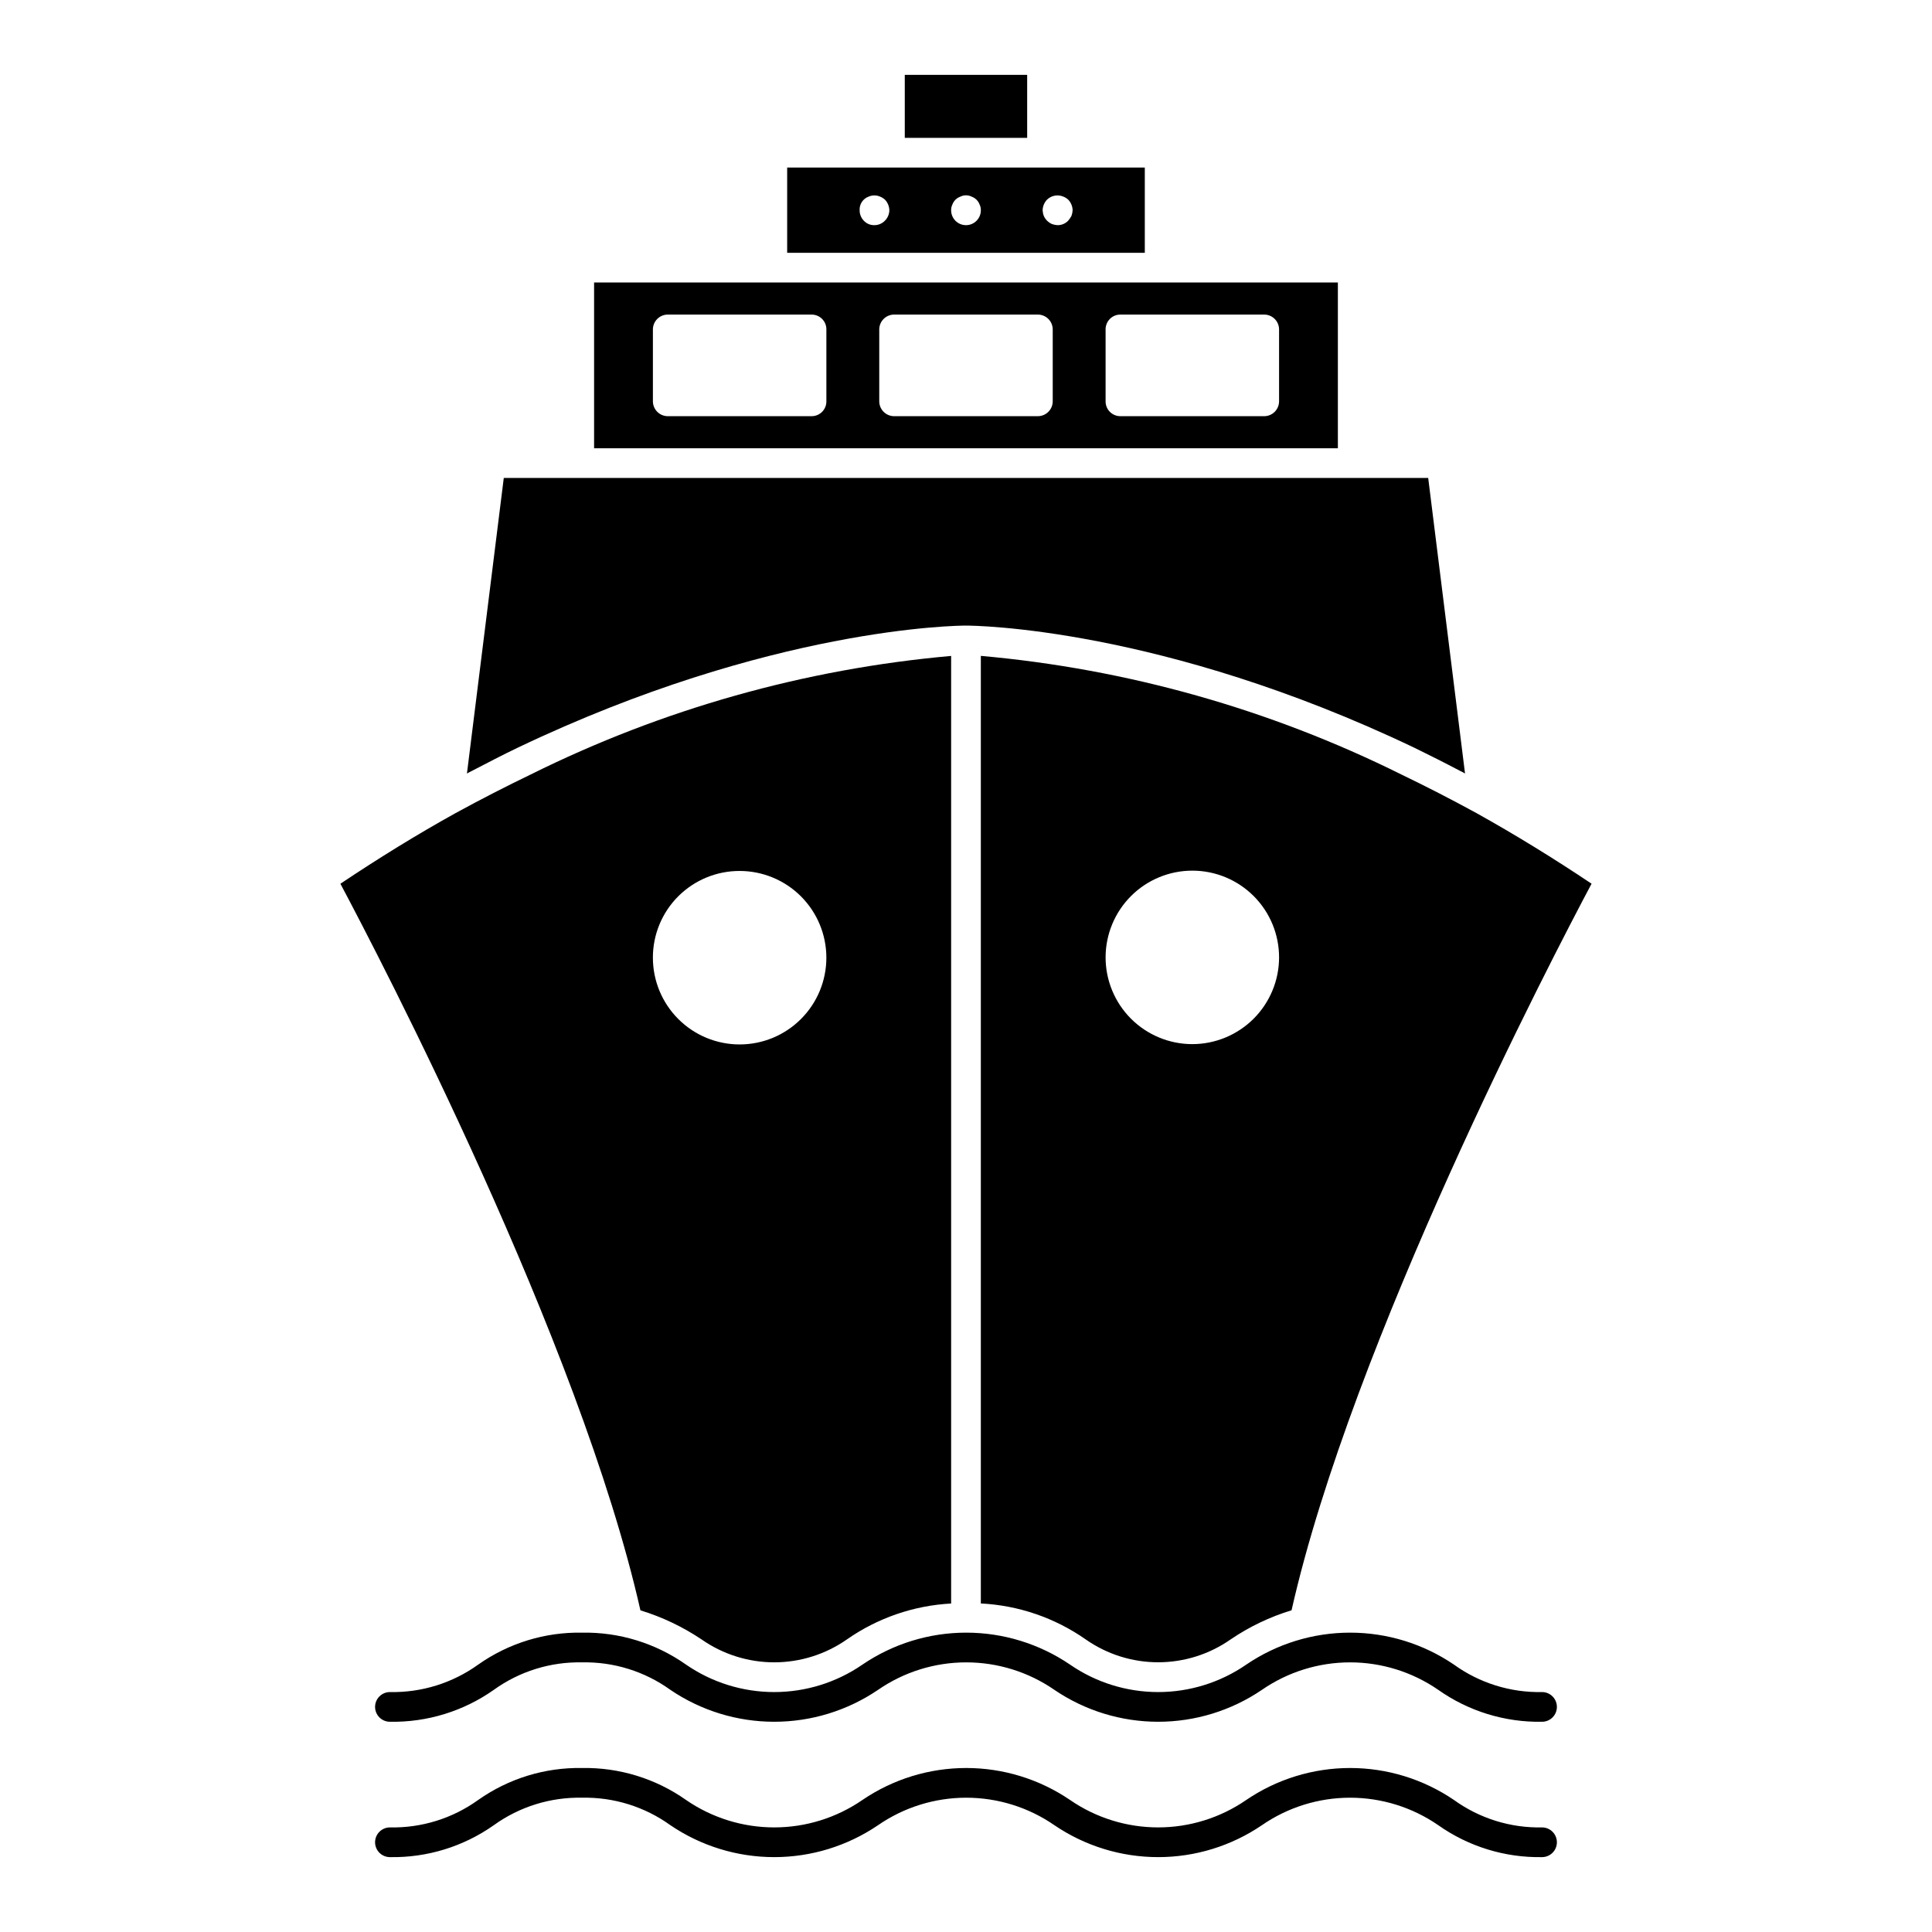
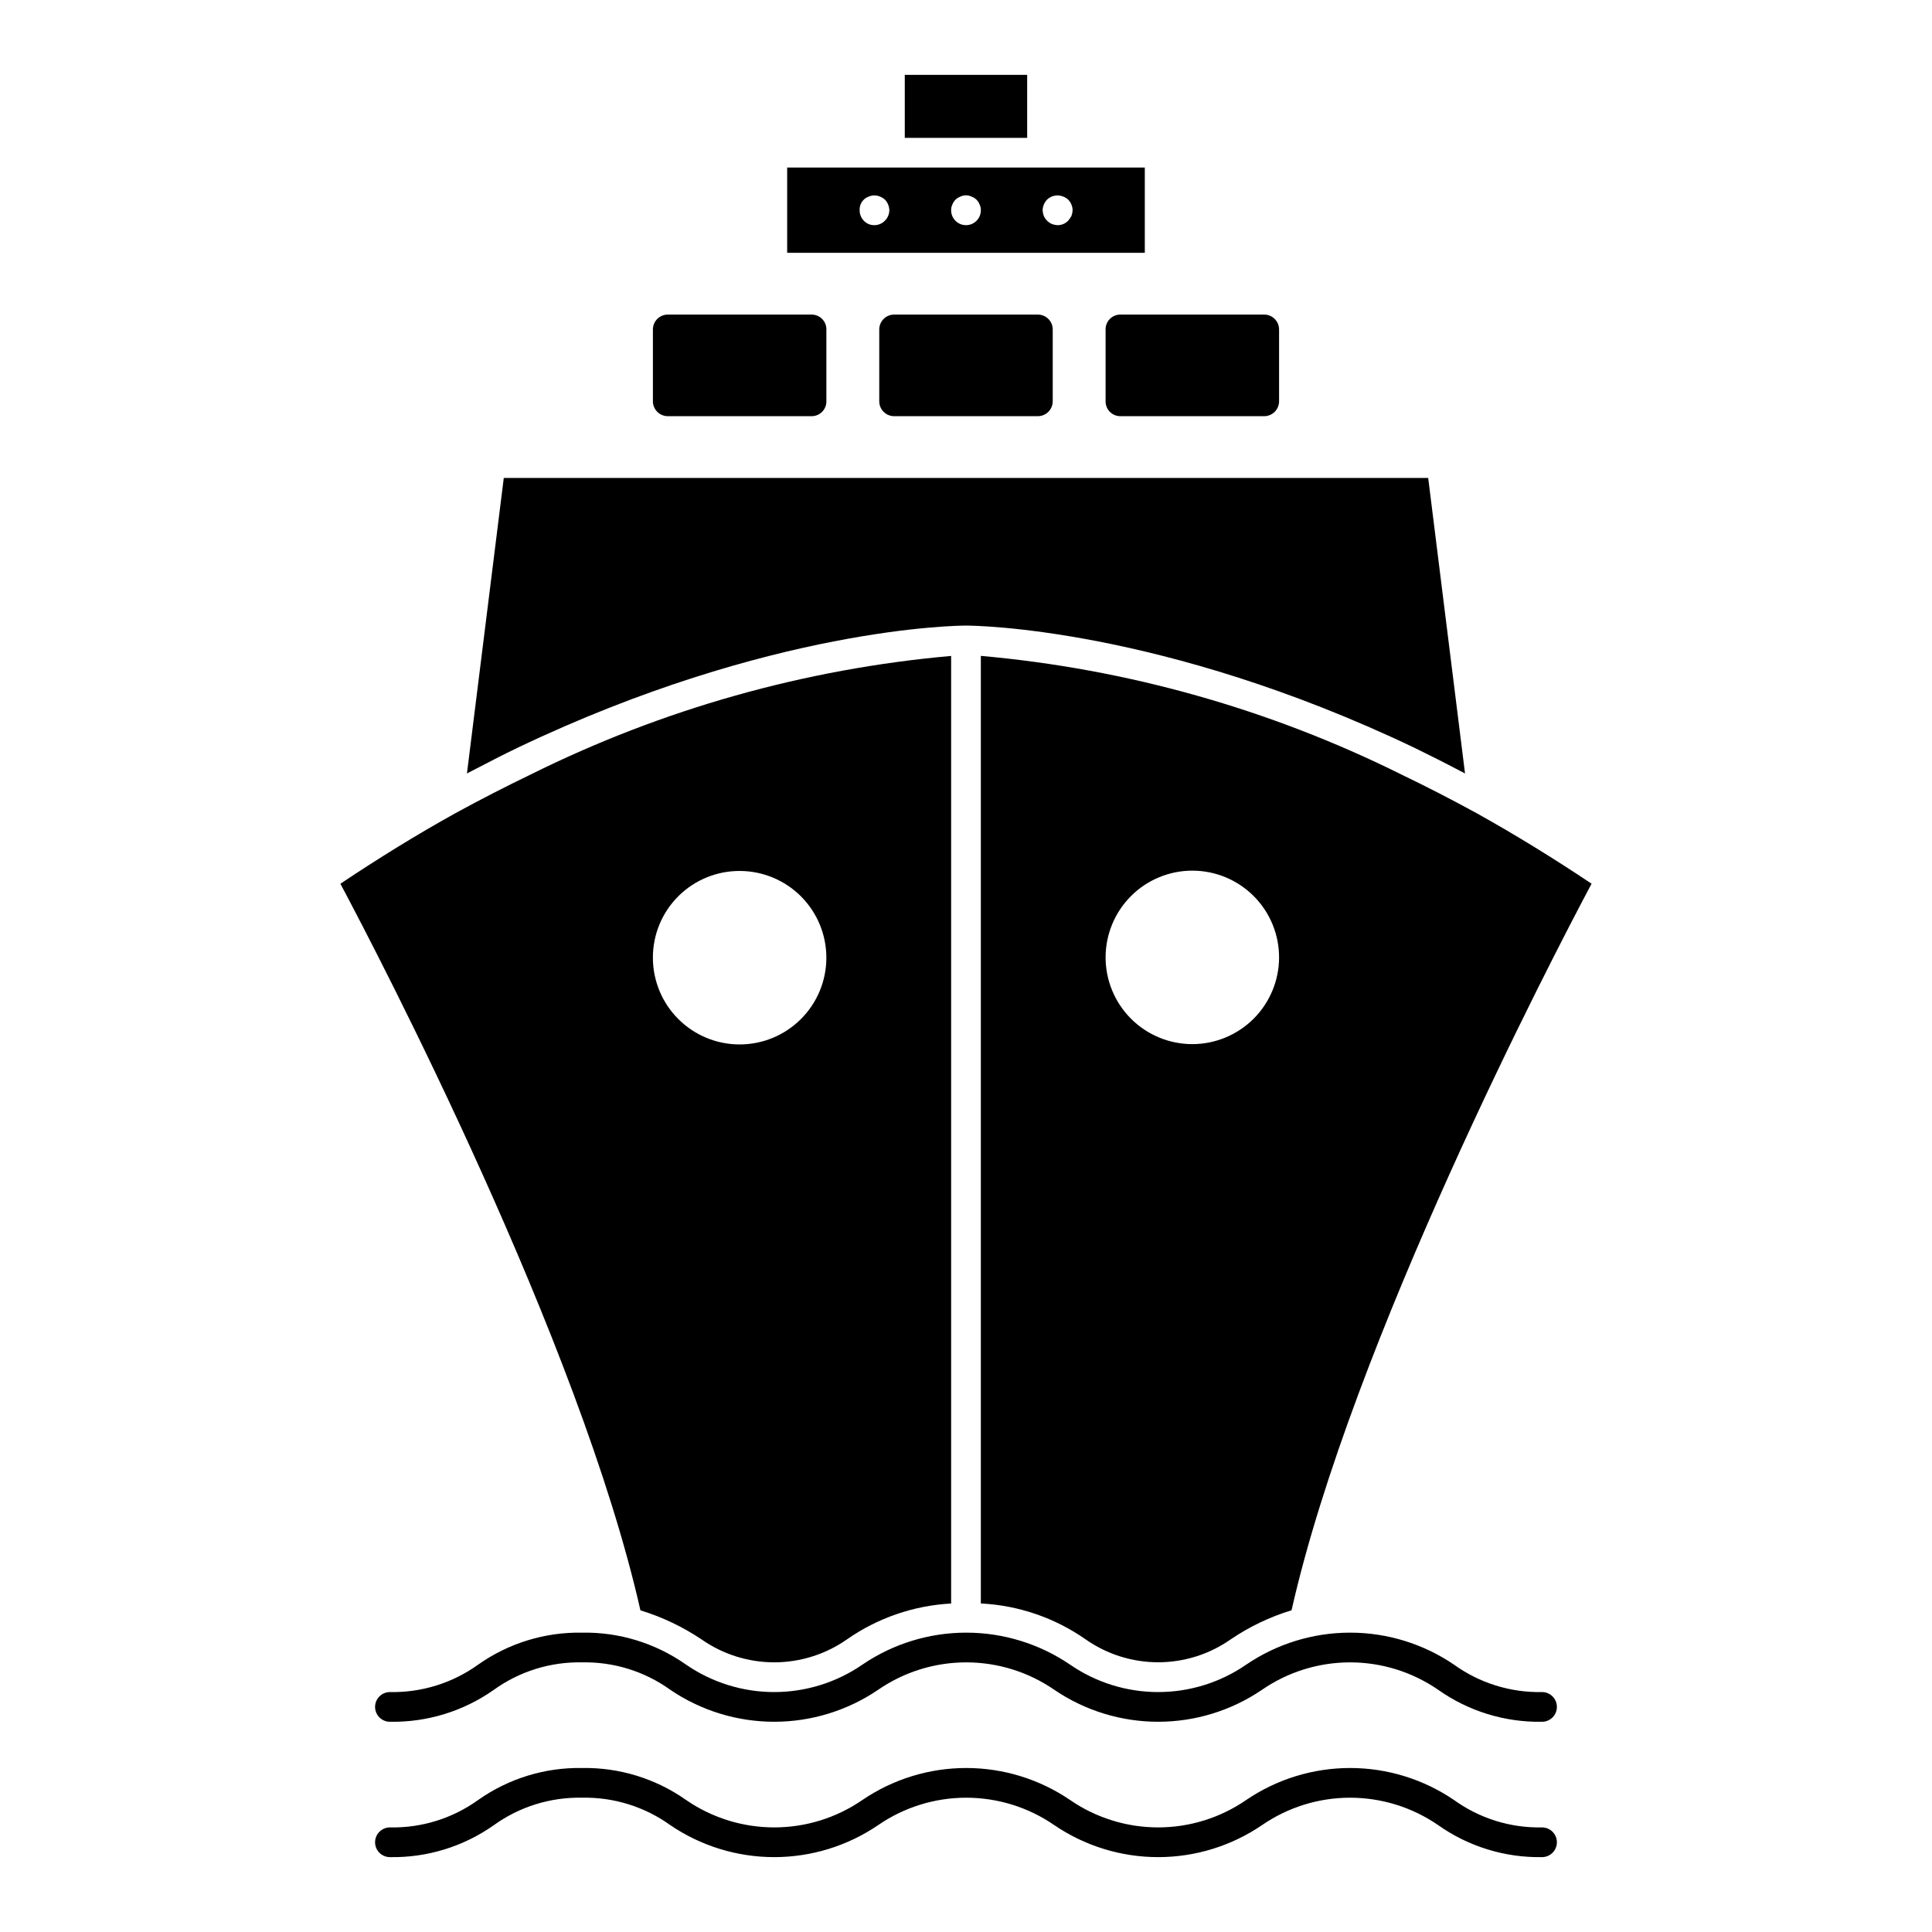
<svg xmlns="http://www.w3.org/2000/svg" fill="#000000" width="800px" height="800px" version="1.1" viewBox="144 144 512 512">
-   <path d="m416.21 180.53h-32.434v-16.691h32.434zm82.34 82.262h-197.11v-43.926h197.11zm-135.55-31.488c0.012-1.047-0.402-2.055-1.141-2.793-0.742-0.742-1.75-1.152-2.797-1.145h-38.098c-2.172 0.008-3.93 1.766-3.938 3.938v19.051c0.008 2.172 1.766 3.93 3.938 3.938h38.098c1.047 0.008 2.055-0.402 2.797-1.145 0.738-0.738 1.152-1.746 1.141-2.793zm59.984 0c-0.008-2.172-1.766-3.93-3.938-3.938h-38.098c-2.172 0.008-3.93 1.766-3.938 3.938v19.051c0.008 2.172 1.766 3.93 3.938 3.938h38.102-0.004c2.172-0.008 3.93-1.766 3.938-3.938zm59.984 0c-0.004-2.172-1.766-3.93-3.934-3.938h-38.102c-1.047-0.008-2.055 0.402-2.797 1.145-0.738 0.738-1.148 1.746-1.141 2.793v19.051c-0.008 1.047 0.402 2.055 1.141 2.793 0.742 0.742 1.75 1.152 2.797 1.145h38.102c2.168-0.008 3.93-1.766 3.934-3.938zm32.355 117.92c6.535 3.148 13.145 6.535 19.918 10.234 10.312 5.746 20.547 12.043 30.543 18.734-10.395 19.523-63.449 121.39-79.508 192.55-5.738 1.742-11.18 4.344-16.141 7.715-5.625 3.945-12.332 6.062-19.207 6.062-6.871 0-13.578-2.117-19.207-6.062-8.184-5.723-17.816-9.023-27.789-9.523v-251.12c38.762 3.449 76.535 14.102 111.39 31.406zm-32.355 48.57c0.023-6.098-2.383-11.957-6.684-16.285-4.305-4.324-10.148-6.766-16.25-6.777-6.102-0.016-11.957 2.398-16.277 6.703-4.32 4.309-6.754 10.156-6.762 16.254-0.008 6.102 2.414 11.957 6.723 16.273 4.312 4.316 10.164 6.742 16.266 6.742 6.078-0.008 11.91-2.422 16.219-6.715 4.305-4.293 6.738-10.113 6.766-16.195zm69.688 194.62c-8.367 0.172-16.566-2.383-23.352-7.281-8.117-5.516-17.699-8.465-27.512-8.465s-19.395 2.949-27.512 8.465c-6.863 4.742-15.012 7.281-23.355 7.281-8.348 0-16.492-2.539-23.359-7.281-8.113-5.516-17.695-8.465-27.504-8.465s-19.391 2.949-27.5 8.465c-6.875 4.742-15.031 7.281-23.387 7.281s-16.512-2.543-23.383-7.289c-8.051-5.668-17.691-8.629-27.531-8.457-9.844-0.176-19.484 2.789-27.527 8.465-6.805 4.898-15.012 7.453-23.395 7.281-2.172 0-3.938 1.762-3.938 3.938 0 2.172 1.766 3.934 3.938 3.934 9.844 0.176 19.484-2.789 27.531-8.461 6.801-4.898 15.012-7.453 23.391-7.281 8.379-0.172 16.59 2.383 23.395 7.281 8.117 5.512 17.707 8.461 27.52 8.461 9.816 0 19.402-2.949 27.523-8.461 6.867-4.742 15.016-7.281 23.359-7.281 8.348 0 16.496 2.539 23.363 7.281 8.113 5.512 17.695 8.461 27.504 8.461 9.809 0 19.391-2.949 27.5-8.461 6.871-4.742 15.016-7.281 23.363-7.281 8.344 0 16.492 2.539 23.363 7.281 8.035 5.672 17.668 8.637 27.504 8.461 2.176 0 3.938-1.762 3.938-3.934 0-2.176-1.762-3.938-3.938-3.938zm0 35.867c-8.367 0.176-16.566-2.379-23.352-7.277-8.117-5.516-17.699-8.465-27.512-8.465s-19.395 2.949-27.512 8.465c-6.867 4.738-15.012 7.277-23.355 7.277-8.348 0-16.492-2.539-23.359-7.277-8.113-5.516-17.695-8.465-27.504-8.465s-19.391 2.949-27.5 8.465c-6.879 4.742-15.035 7.281-23.387 7.277-8.355 0-16.508-2.543-23.383-7.285-8.047-5.668-17.691-8.629-27.531-8.457-9.844-0.176-19.484 2.789-27.527 8.465-6.805 4.898-15.016 7.453-23.395 7.281-2.172 0-3.938 1.762-3.938 3.934 0 2.176 1.766 3.938 3.938 3.938 9.844 0.176 19.484-2.789 27.531-8.465 6.801-4.898 15.012-7.453 23.391-7.281 8.383-0.172 16.59 2.383 23.395 7.281 8.117 5.516 17.707 8.465 27.52 8.465 9.816 0 19.402-2.949 27.523-8.465 6.867-4.742 15.016-7.281 23.359-7.281 8.348 0 16.496 2.539 23.363 7.281 8.113 5.516 17.695 8.465 27.504 8.465 9.809 0 19.391-2.949 27.5-8.465 6.867-4.742 15.016-7.281 23.363-7.281 8.344 0 16.492 2.539 23.363 7.281 8.035 5.672 17.672 8.637 27.504 8.465 2.176 0 3.938-1.762 3.938-3.938 0-2.172-1.762-3.934-3.938-3.934zm-105.27-417.29h-94.777v-22.594h94.777zm-67.699-11.258c-0.02-1.059-0.441-2.074-1.18-2.836-0.371-0.332-0.797-0.598-1.258-0.785-0.98-0.43-2.094-0.43-3.07 0-1.504 0.551-2.465 2.023-2.363 3.621-0.008 1.027 0.391 2.016 1.102 2.754 0.711 0.766 1.711 1.195 2.758 1.184 1.066 0.012 2.09-0.414 2.832-1.184 0.734-0.73 1.16-1.719 1.18-2.754zm24.246 0c0.02-0.516-0.09-1.031-0.312-1.496-0.184-0.504-0.48-0.965-0.867-1.34-0.359-0.348-0.789-0.617-1.258-0.785-0.945-0.469-2.051-0.469-2.992 0-0.473 0.168-0.902 0.438-1.262 0.785-0.387 0.375-0.68 0.836-0.863 1.34-0.227 0.465-0.336 0.98-0.316 1.496 0 2.172 1.762 3.938 3.938 3.938 2.172 0 3.934-1.766 3.934-3.938zm24.324 0c-0.02-1.059-0.441-2.07-1.18-2.836-0.371-0.332-0.797-0.598-1.258-0.785-1.473-0.633-3.18-0.324-4.332 0.785-0.738 0.762-1.156 1.777-1.18 2.836 0.027 0.512 0.133 1.016 0.316 1.496 0.418 0.945 1.176 1.703 2.125 2.125 0.504 0.188 1.035 0.293 1.574 0.316 1.039-0.004 2.035-0.43 2.754-1.184 0.332-0.387 0.625-0.809 0.867-1.258 0.18-0.48 0.285-0.984 0.312-1.496zm-147.05 142.41c66.992-31.961 116.74-32.355 118.79-32.355s51.797 0.395 118.79 32.355c4.016 1.969 8.109 4.016 12.281 6.219h-0.004c0.41 0.176 0.805 0.387 1.184 0.629l-9.762-78.328h-244.98l-9.762 78.328c0.395-0.234 0.867-0.473 1.34-0.707 4.09-2.129 8.184-4.254 12.121-6.141zm32.512 228.61c-16.059-71.168-69.117-173.03-79.508-192.55 9.996-6.691 20.309-13.066 30.543-18.734 6.769-3.699 13.383-7.086 19.918-10.234h-0.004c34.852-17.312 72.629-27.965 111.39-31.406v251.12c-9.918 0.531-19.492 3.832-27.629 9.523-5.644 3.945-12.363 6.062-19.25 6.062-6.883 0-13.602-2.117-19.246-6.062-4.996-3.356-10.461-5.953-16.215-7.715zm3.305-172.95v-0.004c0 6.098 2.422 11.945 6.734 16.254 4.309 4.312 10.156 6.734 16.254 6.734 6.094 0 11.941-2.422 16.25-6.734 4.312-4.309 6.734-10.156 6.734-16.254 0-6.094-2.422-11.941-6.734-16.254-4.309-4.309-10.156-6.731-16.25-6.731-6.102-0.012-11.953 2.406-16.27 6.719-4.312 4.312-6.731 10.168-6.719 16.266z" />
+   <path d="m416.21 180.53h-32.434v-16.691h32.434zm82.34 82.262h-197.11h197.11zm-135.55-31.488c0.012-1.047-0.402-2.055-1.141-2.793-0.742-0.742-1.75-1.152-2.797-1.145h-38.098c-2.172 0.008-3.93 1.766-3.938 3.938v19.051c0.008 2.172 1.766 3.93 3.938 3.938h38.098c1.047 0.008 2.055-0.402 2.797-1.145 0.738-0.738 1.152-1.746 1.141-2.793zm59.984 0c-0.008-2.172-1.766-3.93-3.938-3.938h-38.098c-2.172 0.008-3.93 1.766-3.938 3.938v19.051c0.008 2.172 1.766 3.93 3.938 3.938h38.102-0.004c2.172-0.008 3.93-1.766 3.938-3.938zm59.984 0c-0.004-2.172-1.766-3.93-3.934-3.938h-38.102c-1.047-0.008-2.055 0.402-2.797 1.145-0.738 0.738-1.148 1.746-1.141 2.793v19.051c-0.008 1.047 0.402 2.055 1.141 2.793 0.742 0.742 1.75 1.152 2.797 1.145h38.102c2.168-0.008 3.93-1.766 3.934-3.938zm32.355 117.92c6.535 3.148 13.145 6.535 19.918 10.234 10.312 5.746 20.547 12.043 30.543 18.734-10.395 19.523-63.449 121.39-79.508 192.55-5.738 1.742-11.18 4.344-16.141 7.715-5.625 3.945-12.332 6.062-19.207 6.062-6.871 0-13.578-2.117-19.207-6.062-8.184-5.723-17.816-9.023-27.789-9.523v-251.12c38.762 3.449 76.535 14.102 111.39 31.406zm-32.355 48.57c0.023-6.098-2.383-11.957-6.684-16.285-4.305-4.324-10.148-6.766-16.25-6.777-6.102-0.016-11.957 2.398-16.277 6.703-4.32 4.309-6.754 10.156-6.762 16.254-0.008 6.102 2.414 11.957 6.723 16.273 4.312 4.316 10.164 6.742 16.266 6.742 6.078-0.008 11.91-2.422 16.219-6.715 4.305-4.293 6.738-10.113 6.766-16.195zm69.688 194.62c-8.367 0.172-16.566-2.383-23.352-7.281-8.117-5.516-17.699-8.465-27.512-8.465s-19.395 2.949-27.512 8.465c-6.863 4.742-15.012 7.281-23.355 7.281-8.348 0-16.492-2.539-23.359-7.281-8.113-5.516-17.695-8.465-27.504-8.465s-19.391 2.949-27.5 8.465c-6.875 4.742-15.031 7.281-23.387 7.281s-16.512-2.543-23.383-7.289c-8.051-5.668-17.691-8.629-27.531-8.457-9.844-0.176-19.484 2.789-27.527 8.465-6.805 4.898-15.012 7.453-23.395 7.281-2.172 0-3.938 1.762-3.938 3.938 0 2.172 1.766 3.934 3.938 3.934 9.844 0.176 19.484-2.789 27.531-8.461 6.801-4.898 15.012-7.453 23.391-7.281 8.379-0.172 16.59 2.383 23.395 7.281 8.117 5.512 17.707 8.461 27.52 8.461 9.816 0 19.402-2.949 27.523-8.461 6.867-4.742 15.016-7.281 23.359-7.281 8.348 0 16.496 2.539 23.363 7.281 8.113 5.512 17.695 8.461 27.504 8.461 9.809 0 19.391-2.949 27.5-8.461 6.871-4.742 15.016-7.281 23.363-7.281 8.344 0 16.492 2.539 23.363 7.281 8.035 5.672 17.668 8.637 27.504 8.461 2.176 0 3.938-1.762 3.938-3.934 0-2.176-1.762-3.938-3.938-3.938zm0 35.867c-8.367 0.176-16.566-2.379-23.352-7.277-8.117-5.516-17.699-8.465-27.512-8.465s-19.395 2.949-27.512 8.465c-6.867 4.738-15.012 7.277-23.355 7.277-8.348 0-16.492-2.539-23.359-7.277-8.113-5.516-17.695-8.465-27.504-8.465s-19.391 2.949-27.5 8.465c-6.879 4.742-15.035 7.281-23.387 7.277-8.355 0-16.508-2.543-23.383-7.285-8.047-5.668-17.691-8.629-27.531-8.457-9.844-0.176-19.484 2.789-27.527 8.465-6.805 4.898-15.016 7.453-23.395 7.281-2.172 0-3.938 1.762-3.938 3.934 0 2.176 1.766 3.938 3.938 3.938 9.844 0.176 19.484-2.789 27.531-8.465 6.801-4.898 15.012-7.453 23.391-7.281 8.383-0.172 16.59 2.383 23.395 7.281 8.117 5.516 17.707 8.465 27.52 8.465 9.816 0 19.402-2.949 27.523-8.465 6.867-4.742 15.016-7.281 23.359-7.281 8.348 0 16.496 2.539 23.363 7.281 8.113 5.516 17.695 8.465 27.504 8.465 9.809 0 19.391-2.949 27.5-8.465 6.867-4.742 15.016-7.281 23.363-7.281 8.344 0 16.492 2.539 23.363 7.281 8.035 5.672 17.672 8.637 27.504 8.465 2.176 0 3.938-1.762 3.938-3.938 0-2.172-1.762-3.934-3.938-3.934zm-105.27-417.29h-94.777v-22.594h94.777zm-67.699-11.258c-0.02-1.059-0.441-2.074-1.18-2.836-0.371-0.332-0.797-0.598-1.258-0.785-0.98-0.43-2.094-0.43-3.07 0-1.504 0.551-2.465 2.023-2.363 3.621-0.008 1.027 0.391 2.016 1.102 2.754 0.711 0.766 1.711 1.195 2.758 1.184 1.066 0.012 2.09-0.414 2.832-1.184 0.734-0.73 1.16-1.719 1.18-2.754zm24.246 0c0.02-0.516-0.09-1.031-0.312-1.496-0.184-0.504-0.48-0.965-0.867-1.34-0.359-0.348-0.789-0.617-1.258-0.785-0.945-0.469-2.051-0.469-2.992 0-0.473 0.168-0.902 0.438-1.262 0.785-0.387 0.375-0.68 0.836-0.863 1.34-0.227 0.465-0.336 0.98-0.316 1.496 0 2.172 1.762 3.938 3.938 3.938 2.172 0 3.934-1.766 3.934-3.938zm24.324 0c-0.02-1.059-0.441-2.07-1.18-2.836-0.371-0.332-0.797-0.598-1.258-0.785-1.473-0.633-3.18-0.324-4.332 0.785-0.738 0.762-1.156 1.777-1.18 2.836 0.027 0.512 0.133 1.016 0.316 1.496 0.418 0.945 1.176 1.703 2.125 2.125 0.504 0.188 1.035 0.293 1.574 0.316 1.039-0.004 2.035-0.43 2.754-1.184 0.332-0.387 0.625-0.809 0.867-1.258 0.18-0.48 0.285-0.984 0.312-1.496zm-147.05 142.41c66.992-31.961 116.74-32.355 118.79-32.355s51.797 0.395 118.79 32.355c4.016 1.969 8.109 4.016 12.281 6.219h-0.004c0.41 0.176 0.805 0.387 1.184 0.629l-9.762-78.328h-244.98l-9.762 78.328c0.395-0.234 0.867-0.473 1.34-0.707 4.09-2.129 8.184-4.254 12.121-6.141zm32.512 228.61c-16.059-71.168-69.117-173.03-79.508-192.55 9.996-6.691 20.309-13.066 30.543-18.734 6.769-3.699 13.383-7.086 19.918-10.234h-0.004c34.852-17.312 72.629-27.965 111.39-31.406v251.12c-9.918 0.531-19.492 3.832-27.629 9.523-5.644 3.945-12.363 6.062-19.25 6.062-6.883 0-13.602-2.117-19.246-6.062-4.996-3.356-10.461-5.953-16.215-7.715zm3.305-172.95v-0.004c0 6.098 2.422 11.945 6.734 16.254 4.309 4.312 10.156 6.734 16.254 6.734 6.094 0 11.941-2.422 16.25-6.734 4.312-4.309 6.734-10.156 6.734-16.254 0-6.094-2.422-11.941-6.734-16.254-4.309-4.309-10.156-6.731-16.25-6.731-6.102-0.012-11.953 2.406-16.27 6.719-4.312 4.312-6.731 10.168-6.719 16.266z" />
</svg>